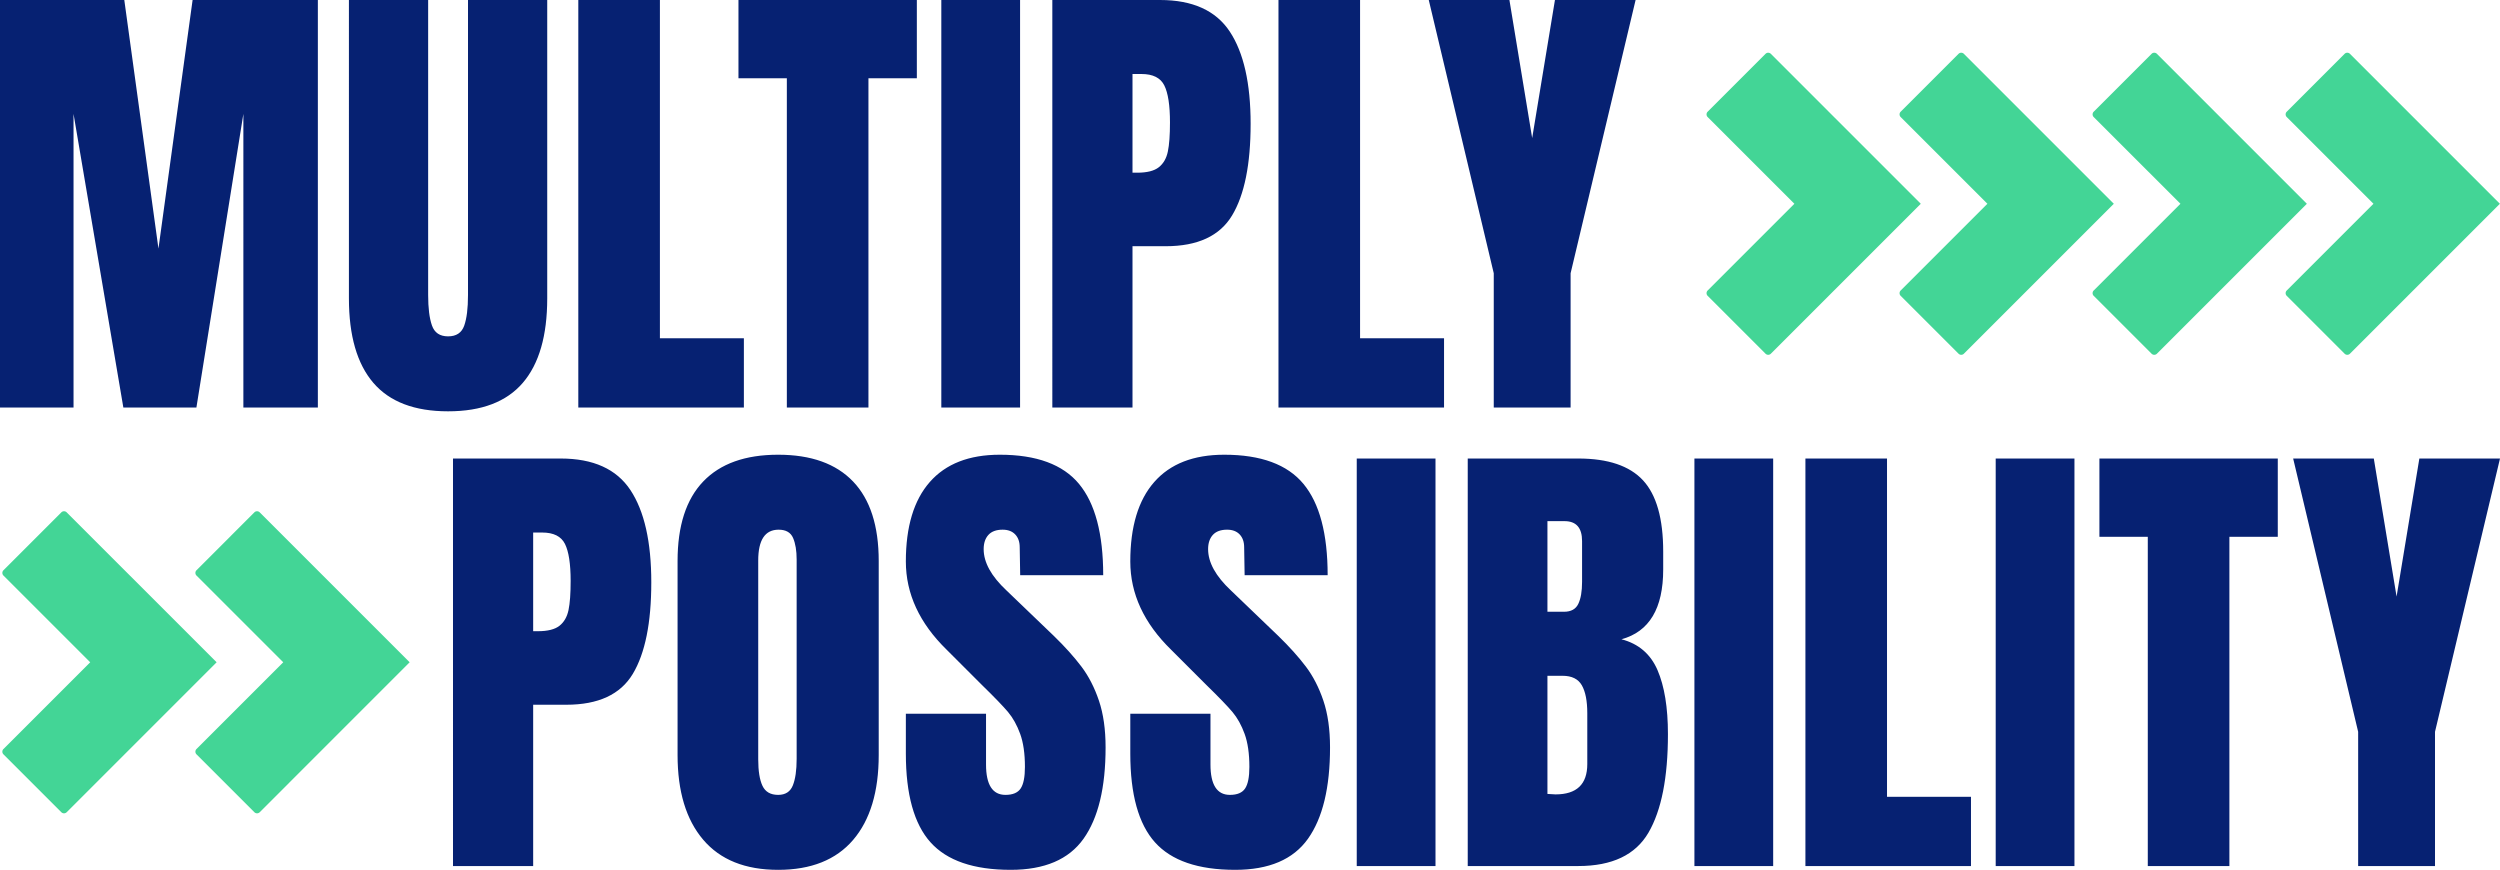
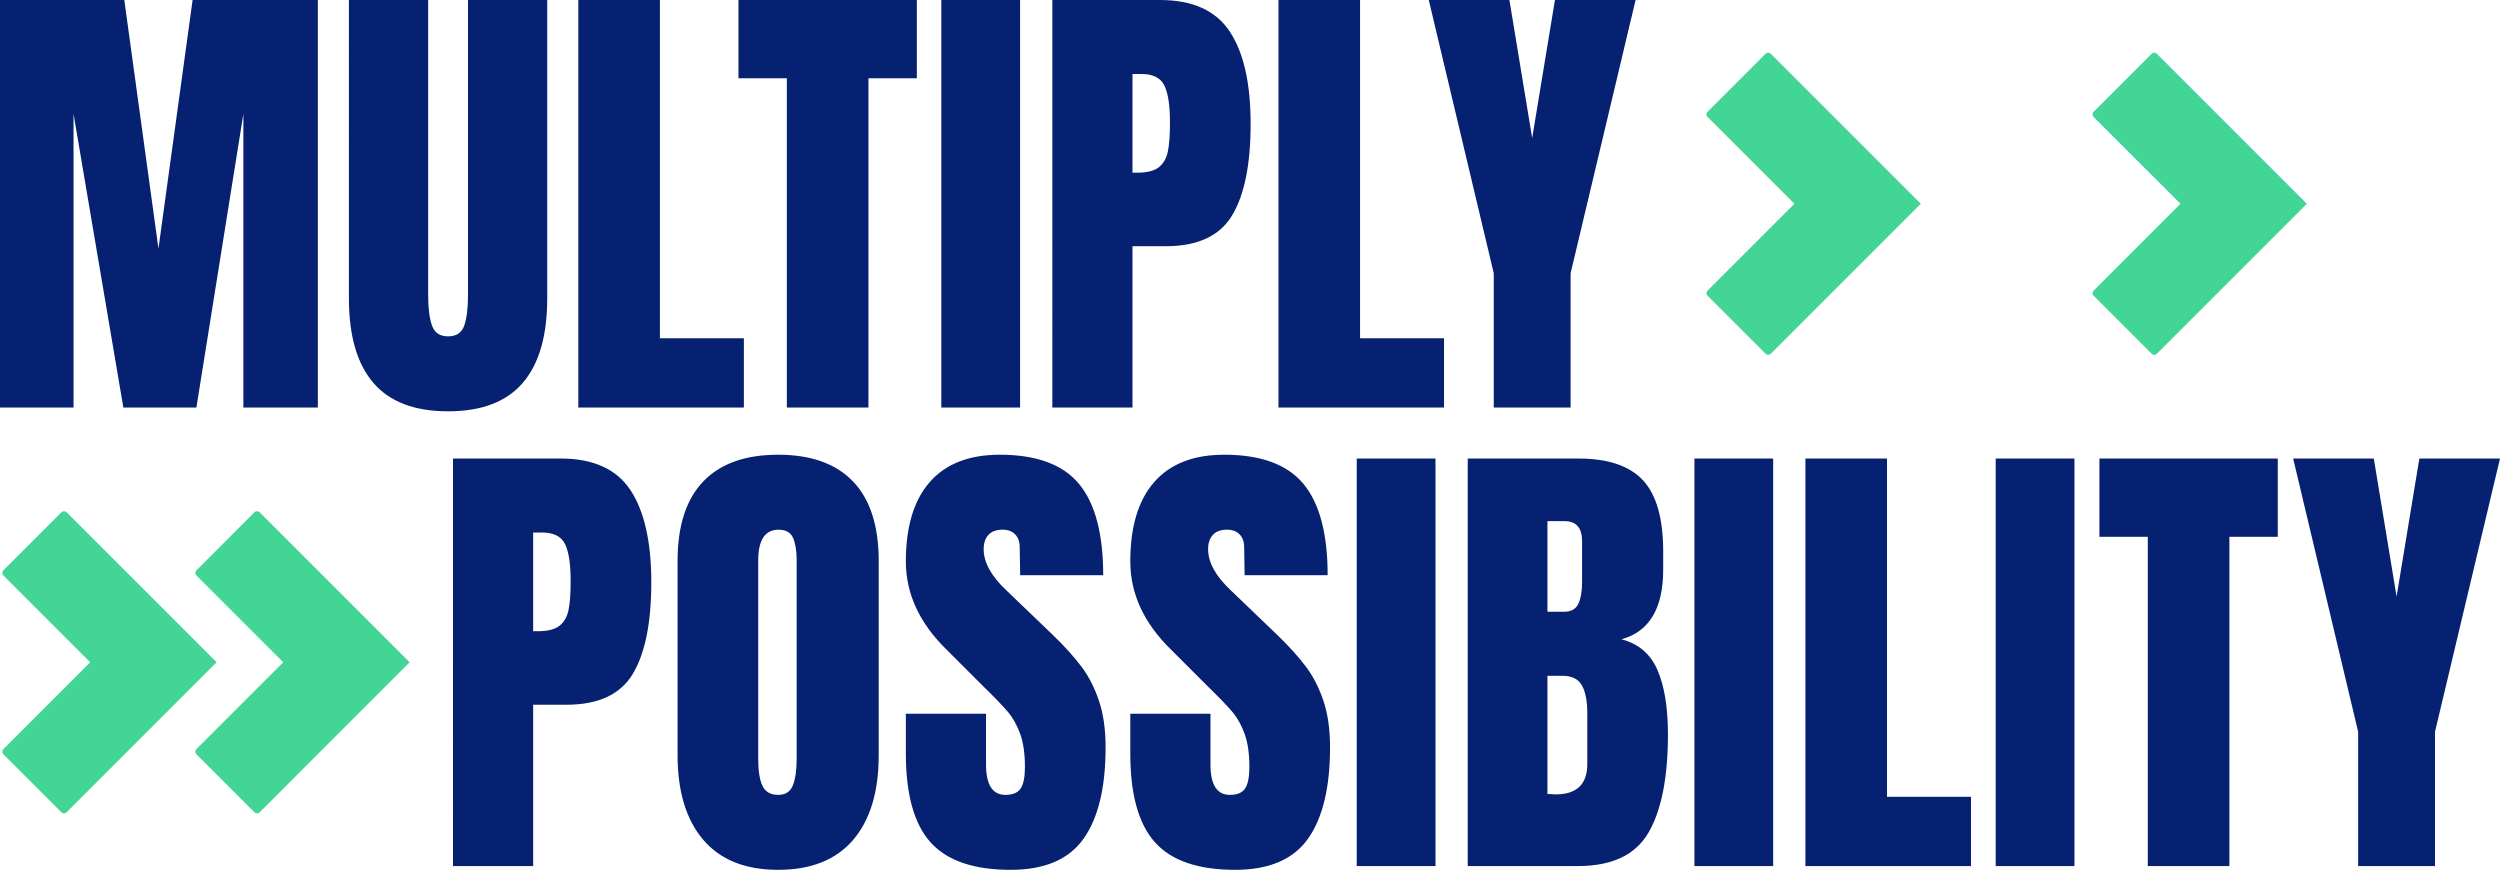
<svg xmlns="http://www.w3.org/2000/svg" viewBox="0 0 252.944 88.008">
  <g fill="#43d596">
    <path d="m179.17 35.787 15.17-15.17-15.17-15.17a.382.382 0 0 0-.538 0l-5.856 5.856a.382.382 0 0 0 0 .54l8.775 8.774-8.775 8.775a.382.382 0 0 0 0 .54l5.856 5.855c.149.149.39.149.539 0Z" />
-     <path d="m198.701 35.787 15.17-15.17-15.17-15.17a.382.382 0 0 0-.54 0l-5.855 5.856a.382.382 0 0 0 0 .54l8.775 8.774-8.775 8.775a.382.382 0 0 0 0 .54l5.856 5.855c.149.149.39.149.54 0Z" />
    <path d="m218.232 35.787 15.17-15.17-15.17-15.17a.382.382 0 0 0-.54 0l-5.856 5.856a.382.382 0 0 0 0 .54l8.776 8.774-8.776 8.775a.382.382 0 0 0 0 .54l5.856 5.855c.15.149.39.149.54 0Z" />
-     <path d="m237.762 35.787 15.17-15.17-15.17-15.17a.382.382 0 0 0-.54 0l-5.855 5.856a.382.382 0 0 0 0 .54l8.775 8.774-8.775 8.775a.382.382 0 0 0 0 .54l5.855 5.855c.15.149.39.149.54 0Z" />
  </g>
  <g fill="#43d596">
    <path d="m6.747 82.179 15.17-15.171-15.17-15.169a.382.382 0 0 0-.54 0L.351 57.695a.382.382 0 0 0 0 .54l8.776 8.774L.35 75.783a.382.382 0 0 0 0 .54l5.856 5.856c.15.148.39.148.54 0Z" />
    <path d="m26.277 82.179 15.17-15.171-15.17-15.169a.382.382 0 0 0-.54 0l-5.855 5.856a.382.382 0 0 0 0 .54l8.775 8.774-8.775 8.774a.382.382 0 0 0 0 .54l5.856 5.856c.149.148.39.148.54 0Z" />
  </g>
  <g fill="#062172">
    <path d="M45.833 46.392h10.895c3.296 0 5.647 1.064 7.057 3.192 1.407 2.129 2.111 5.24 2.111 9.336 0 4.097-.624 7.184-1.872 9.264-1.248 2.08-3.488 3.12-6.72 3.12h-3.36v16.32h-8.111V46.392Zm8.591 17.472c.992 0 1.72-.183 2.184-.551s.768-.896.912-1.585c.145-.688.216-1.671.216-2.952 0-1.728-.192-2.976-.575-3.744-.385-.768-1.153-1.152-2.305-1.152h-.912v9.984h.48ZM71.147 84.96c-1.729-2.031-2.592-4.888-2.592-8.568V56.76c0-3.552.863-6.232 2.592-8.04 1.728-1.808 4.256-2.712 7.584-2.712s5.855.904 7.584 2.712c1.727 1.808 2.592 4.488 2.592 8.04v19.632c0 3.712-.865 6.576-2.592 8.592-1.729 2.016-4.256 3.024-7.584 3.024s-5.856-1.016-7.584-3.048Zm9.072-5.496c.256-.64.384-1.536.384-2.688v-20.16c0-.895-.12-1.624-.36-2.184s-.729-.84-1.464-.84c-1.376 0-2.064 1.04-2.064 3.12v20.112c0 1.184.144 2.08.432 2.688.288.608.816.912 1.584.912.735 0 1.231-.32 1.488-.96ZM94.148 85.224c-1.664-1.856-2.496-4.848-2.496-8.976v-4.032h8.112v5.136c0 2.048.655 3.072 1.968 3.072.736 0 1.248-.216 1.536-.648.288-.432.432-1.16.432-2.184 0-1.344-.16-2.455-.48-3.336-.32-.88-.728-1.615-1.224-2.208-.496-.592-1.384-1.512-2.663-2.76l-3.553-3.552c-2.752-2.688-4.128-5.664-4.128-8.928 0-3.52.807-6.2 2.424-8.04 1.616-1.84 3.976-2.76 7.08-2.76 3.712 0 6.385.984 8.016 2.952s2.448 5.048 2.448 9.24h-8.4l-.048-2.832c0-.544-.152-.975-.456-1.296-.304-.32-.728-.48-1.272-.48-.64 0-1.12.177-1.44.528-.32.353-.48.832-.48 1.44 0 1.344.768 2.736 2.304 4.176l4.8 4.608c1.12 1.089 2.047 2.12 2.784 3.096s1.328 2.128 1.776 3.456.672 2.904.672 4.728c0 4.064-.744 7.145-2.232 9.24-1.488 2.096-3.944 3.144-7.368 3.144-3.744 0-6.448-.928-8.112-2.784ZM116.857 85.224c-1.664-1.856-2.496-4.848-2.496-8.976v-4.032h8.112v5.136c0 2.048.655 3.072 1.968 3.072.736 0 1.248-.216 1.536-.648.288-.432.432-1.16.432-2.184 0-1.344-.16-2.455-.48-3.336-.32-.88-.728-1.615-1.224-2.208-.497-.592-1.384-1.512-2.663-2.76l-3.553-3.552c-2.752-2.688-4.128-5.664-4.128-8.928 0-3.52.807-6.2 2.424-8.04 1.616-1.84 3.976-2.76 7.08-2.76 3.712 0 6.385.984 8.016 2.952s2.448 5.048 2.448 9.24h-8.4l-.048-2.832c0-.544-.152-.975-.456-1.296-.304-.32-.728-.48-1.272-.48-.64 0-1.12.177-1.44.528-.32.353-.48.832-.48 1.44 0 1.344.768 2.736 2.304 4.176l4.8 4.608c1.12 1.089 2.047 2.12 2.784 3.096s1.328 2.128 1.776 3.456.672 2.904.672 4.728c0 4.064-.744 7.145-2.232 9.24-1.488 2.096-3.944 3.144-7.368 3.144-3.744 0-6.448-.928-8.112-2.784ZM137.272 87.624V46.392h7.968v41.232h-7.968ZM148.502 46.392h11.184c3.008 0 5.191.737 6.552 2.208 1.36 1.472 2.04 3.873 2.04 7.2v1.824c0 3.936-1.408 6.288-4.224 7.056 1.728.449 2.944 1.488 3.649 3.12.703 1.632 1.055 3.792 1.055 6.48 0 4.384-.656 7.704-1.967 9.96-1.313 2.256-3.681 3.384-7.105 3.384h-11.184V46.392Zm9.745 15.504c.703 0 1.183-.264 1.439-.792s.384-1.272.384-2.232v-4.128c0-1.344-.592-2.016-1.776-2.016h-1.728v9.168h1.68Zm2.351 15.408v-5.136c0-1.248-.184-2.191-.552-2.832-.368-.64-1.016-.96-1.944-.96h-1.536v11.952l.816.048c2.144 0 3.216-1.023 3.216-3.072ZM171.437 87.624V46.392h7.968v41.232h-7.968ZM182.668 87.624V46.392h8.256v34.224h8.496v7.008h-16.752ZM201.92 87.624V46.392h7.968v41.232h-7.968ZM217.308 87.624V54.313h-4.895v-7.921h18.047v7.92h-4.896v33.312h-8.256ZM238.592 87.624V74.04l-6.576-27.648h8.16l2.304 13.968 2.304-13.968h8.16l-6.576 27.648v13.584h-7.776Z" />
  </g>
  <g fill="#062172">
    <path d="M0 41.232V0h12.576l3.456 25.152L19.487 0H32.16v41.232h-7.536V11.521l-4.752 29.711H12.48L7.44 11.521v29.711H0ZM37.775 38.736c-1.648-1.92-2.472-4.767-2.472-8.544V0h8.016v29.856c0 1.313.127 2.336.384 3.073.256.736.8 1.103 1.632 1.103s1.376-.36 1.632-1.08c.256-.72.384-1.752.384-3.096V0h8.016v30.192c0 3.777-.824 6.624-2.472 8.544s-4.168 2.88-7.56 2.88c-3.393 0-5.912-.96-7.56-2.88ZM58.512 41.232V0h8.256v34.225h8.496v7.007H58.512ZM79.611 41.232V7.921h-4.895V0h18.048v7.92h-4.897v33.312h-8.256ZM95.24 41.232V0h7.968v41.232H95.24ZM106.472 0h10.895c3.296 0 5.648 1.064 7.057 3.192 1.407 2.13 2.111 5.24 2.111 9.336 0 4.097-.624 7.185-1.872 9.264-1.248 2.081-3.488 3.12-6.72 3.12h-3.36v16.32h-8.111V0Zm8.591 17.473c.992 0 1.72-.184 2.184-.552s.769-.896.912-1.585c.145-.688.216-1.671.216-2.951 0-1.729-.191-2.977-.575-3.744-.385-.769-1.153-1.153-2.305-1.153h-.912v9.985h.48ZM129.353 41.232V0h8.255v34.225h8.496v7.007h-16.751ZM151.135 41.232V27.648L144.559 0h8.16l2.303 13.969L157.326 0h8.16l-6.576 27.648v13.584h-7.775Z" />
  </g>
</svg>